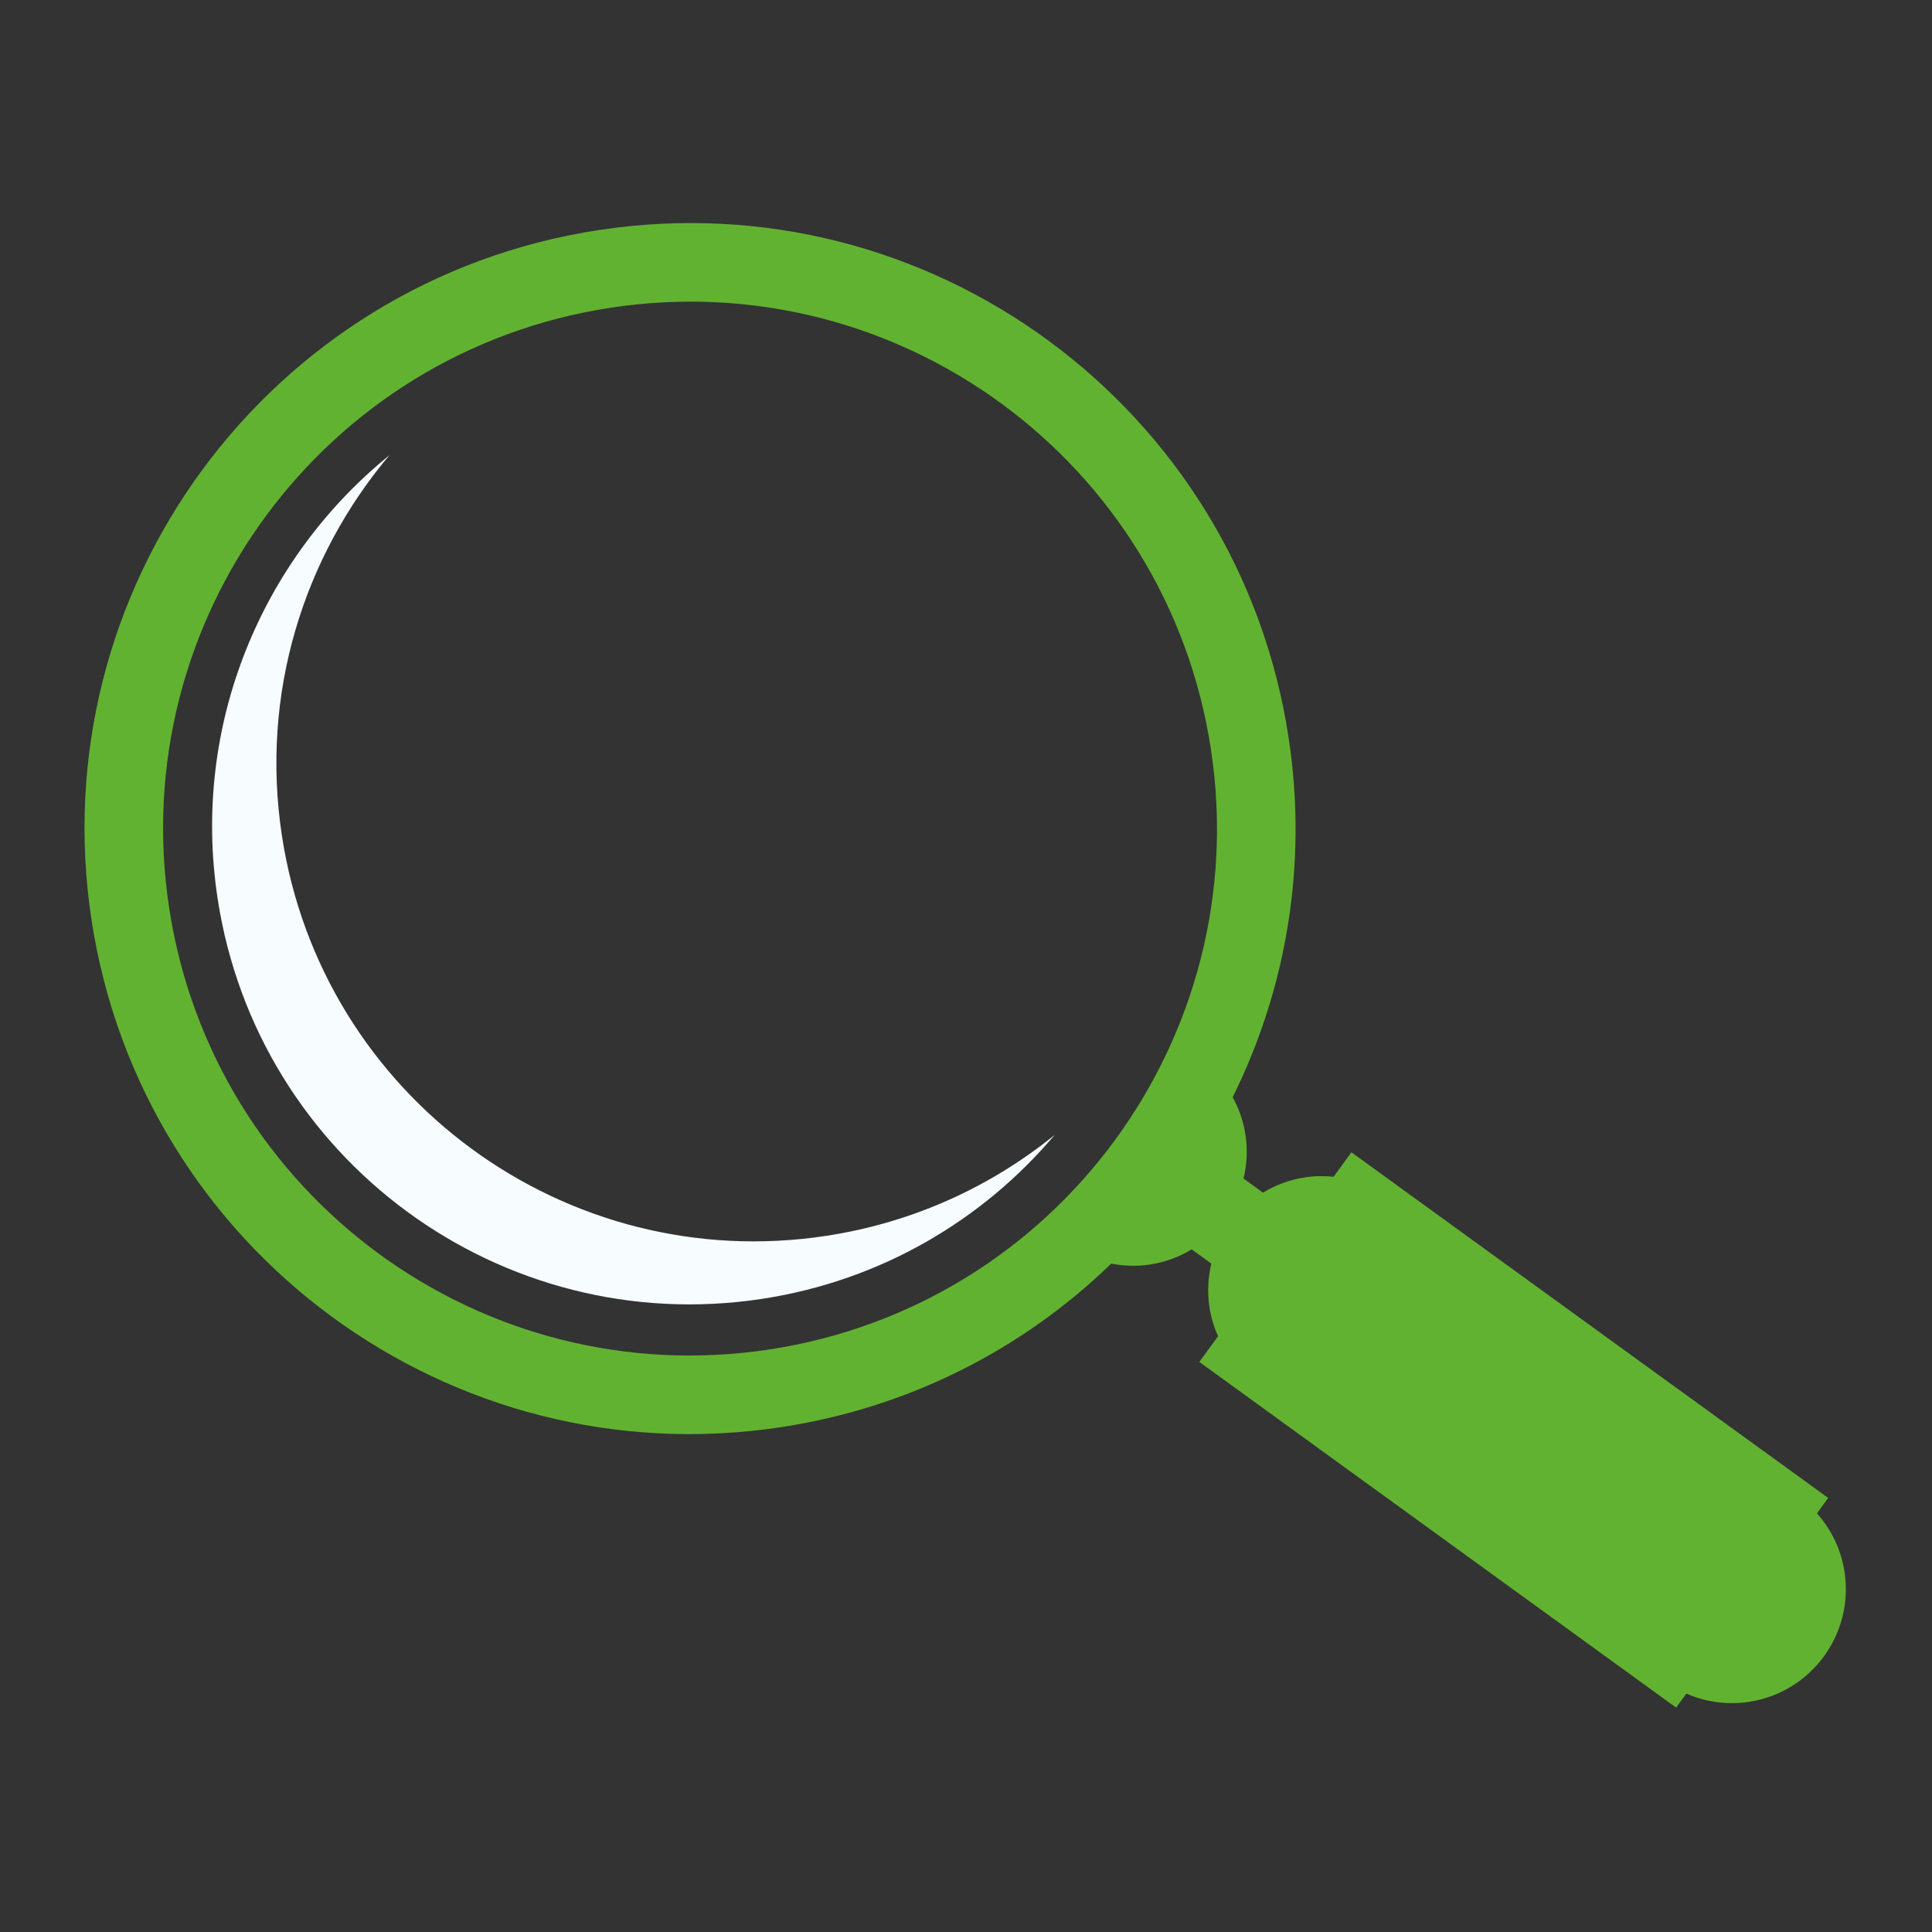
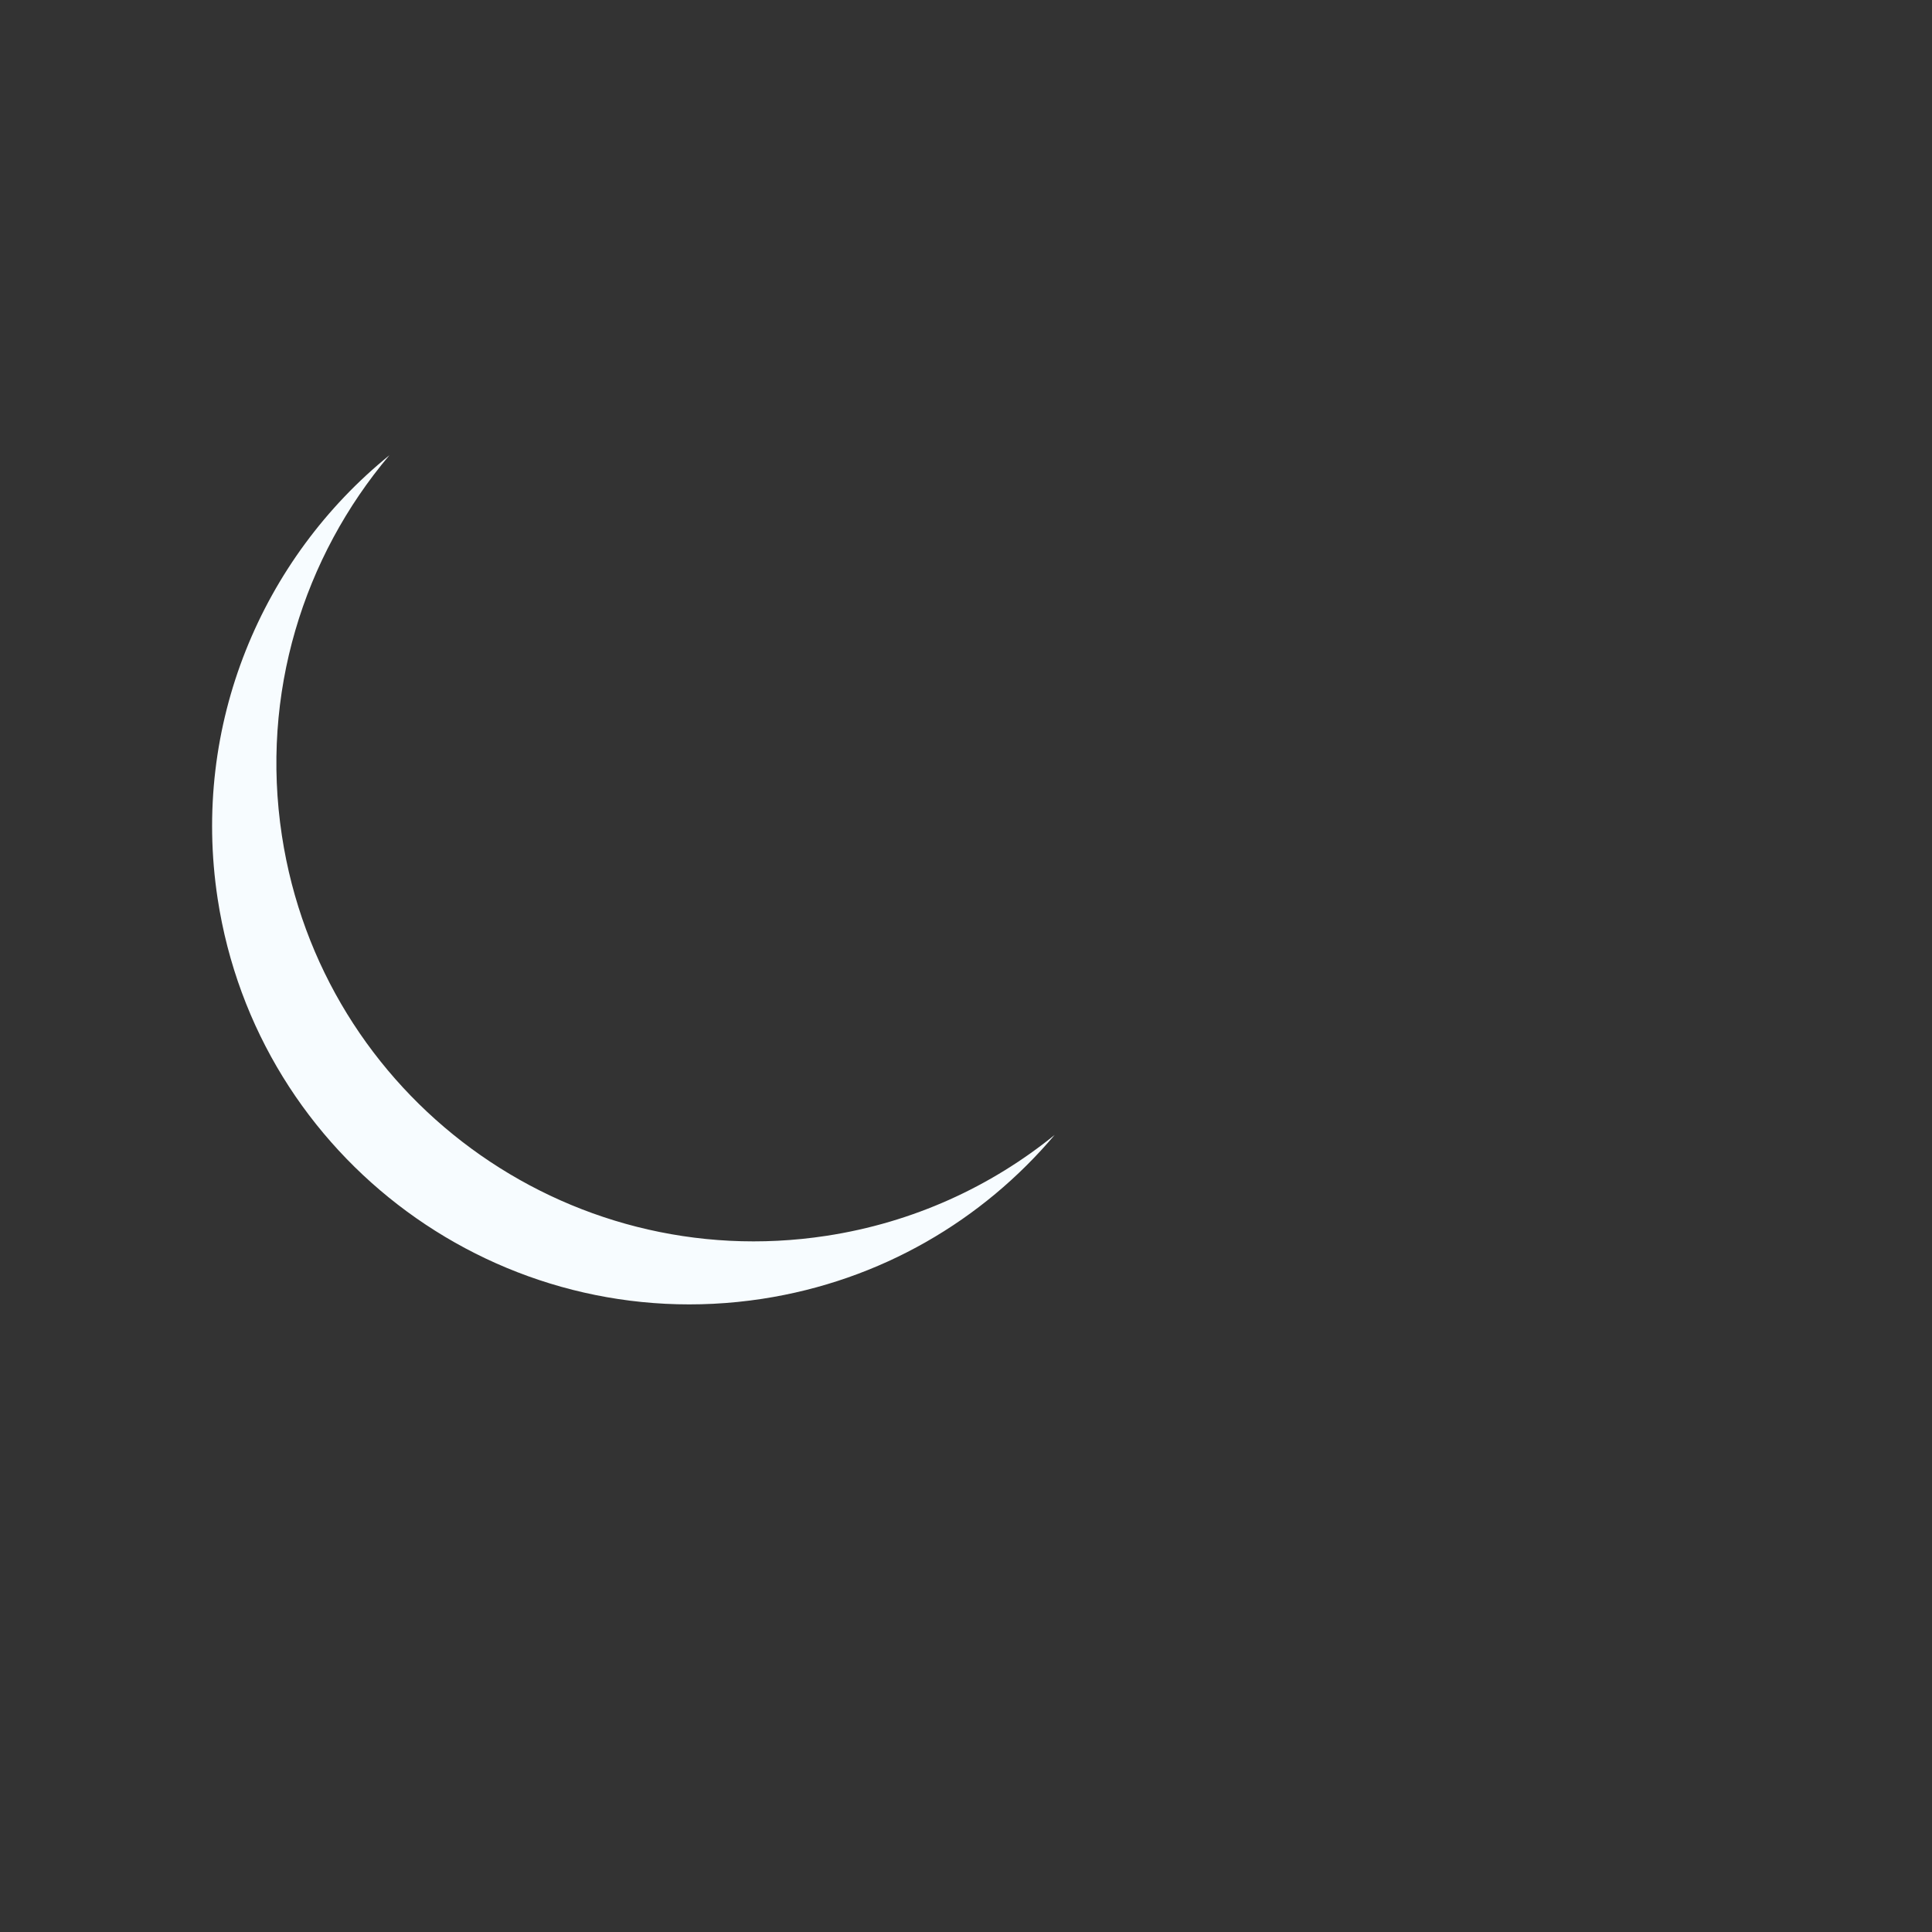
<svg xmlns="http://www.w3.org/2000/svg" width="100%" height="100%" viewBox="0 0 500 500" version="1.1" xml:space="preserve" style="fill-rule:evenodd;clip-rule:evenodd;stroke-linejoin:round;stroke-miterlimit:2;">
  <rect x="0" y="0" width="500" height="500" fill="#333333" stroke="none" />
  <g transform="matrix(0.519,0,0,0.519,21.885,57.714)">
    <g transform="matrix(4.167,0,0,4.167,369.866,167.086)">
      <path d="M0,81.104C-31.213,85.871 -60.378,64.432 -65.145,33.22C-67.738,16.234 -62.56,-0.136 -52.281,-12.307C-67.532,0.06 -76.015,19.95 -72.836,40.76C-68.069,71.973 -38.904,93.411 -7.691,88.646C6.534,86.472 18.718,79.222 27.328,69.027C19.705,75.208 10.4,79.516 0,81.104" style="fill:rgb(247,252,255);fill-rule:nonzero;" />
    </g>
    <g transform="matrix(4.167,0,0,4.167,341.583,156.961)">
-       <path d="M0,97.128C-34.422,102.383 -66.588,78.74 -71.846,44.318C-77.101,9.896 -53.458,-22.27 -19.035,-27.526C15.387,-32.783 47.552,-9.14 52.81,25.282C58.066,59.706 34.422,91.871 0,97.128M56.943,71.422C56.696,69.801 56.161,68.3 55.417,66.942C61.807,54.062 64.439,39.158 62.103,23.865C56.063,-15.692 19.102,-42.861 -20.454,-36.821C-60.011,-30.781 -87.18,6.181 -81.14,45.738C-75.099,85.292 -38.137,112.462 1.419,106.422C16.881,104.061 30.45,96.975 40.883,86.857C42.372,87.148 43.93,87.21 45.516,86.967C47.342,86.688 49.025,86.055 50.513,85.155L52.861,86.857C52.463,88.522 52.366,90.288 52.64,92.084C52.827,93.31 53.186,94.465 53.665,95.547L51.432,98.627L108.485,139.989L109.704,138.307C111.987,139.305 114.564,139.702 117.209,139.298C124.659,138.162 129.774,131.201 128.637,123.753C128.223,121.044 127.033,118.65 125.335,116.747L126.677,114.896L69.624,73.535L67.5,76.464C66.38,76.352 65.232,76.361 64.068,76.539C62.23,76.819 60.537,77.457 59.042,78.366L56.716,76.68C57.12,75.006 57.219,73.23 56.943,71.422" style="fill:rgb(98,178,49);fill-rule:nonzero;" />
-     </g>
+       </g>
  </g>
</svg>